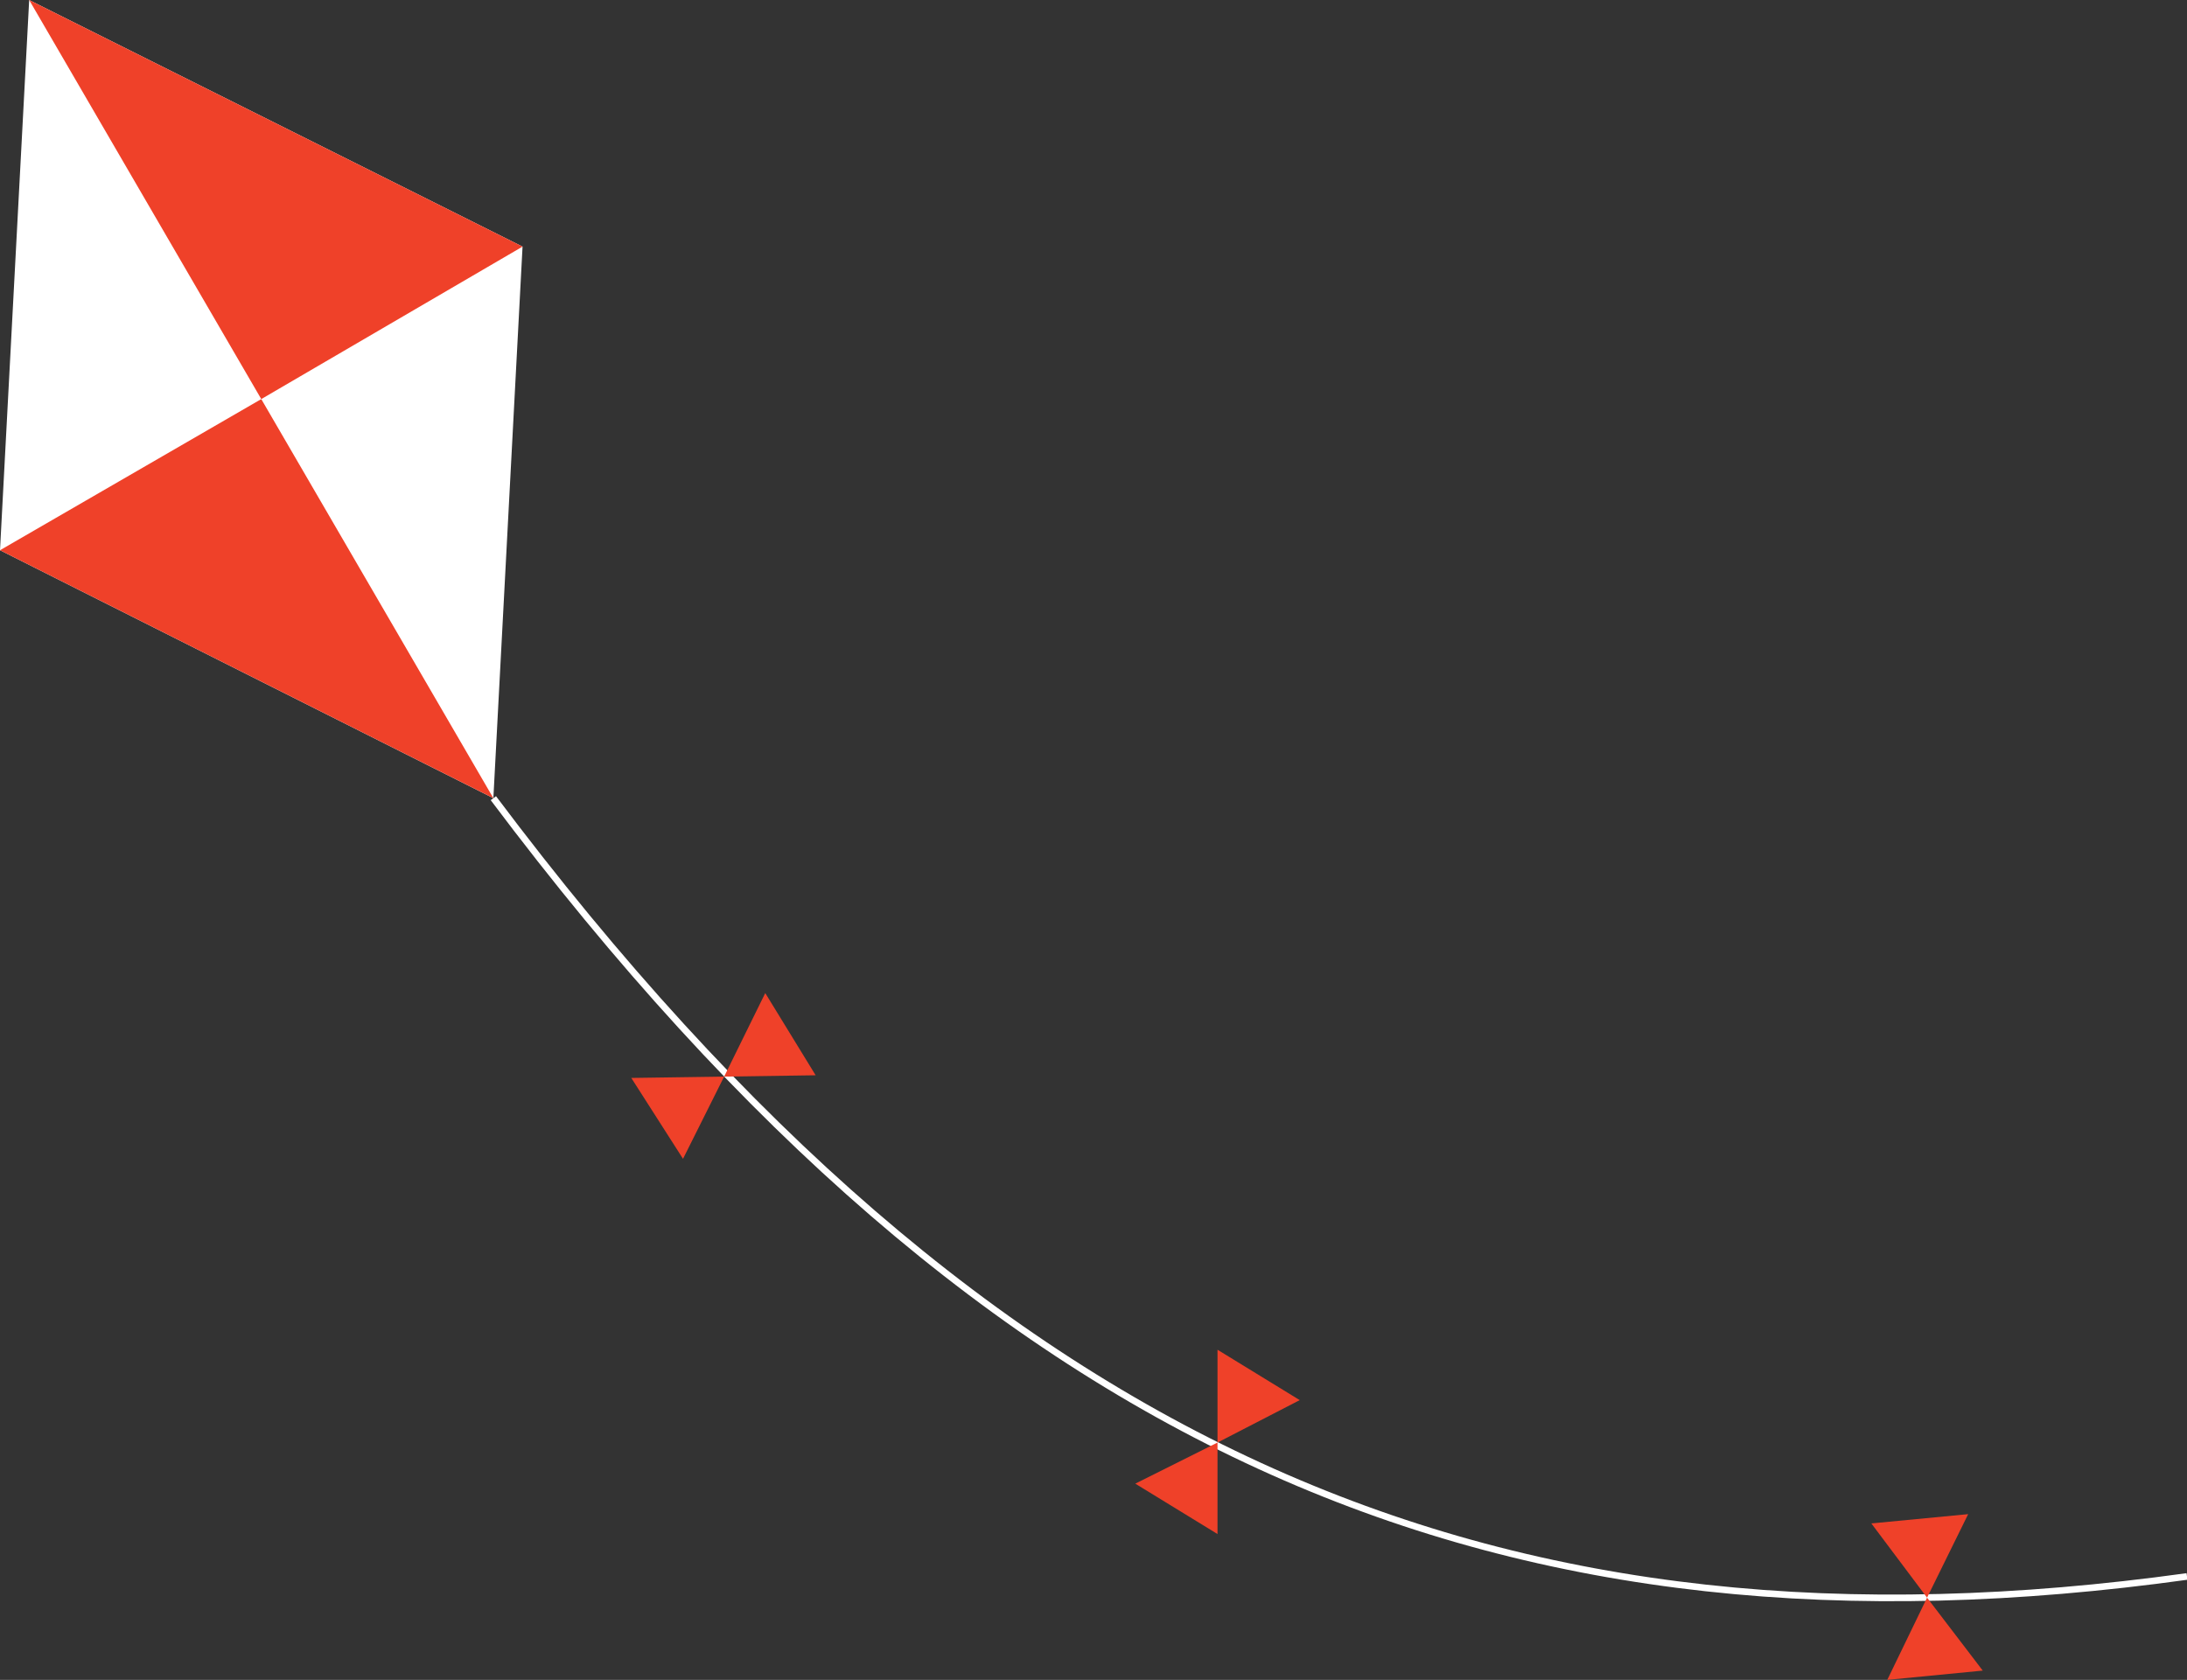
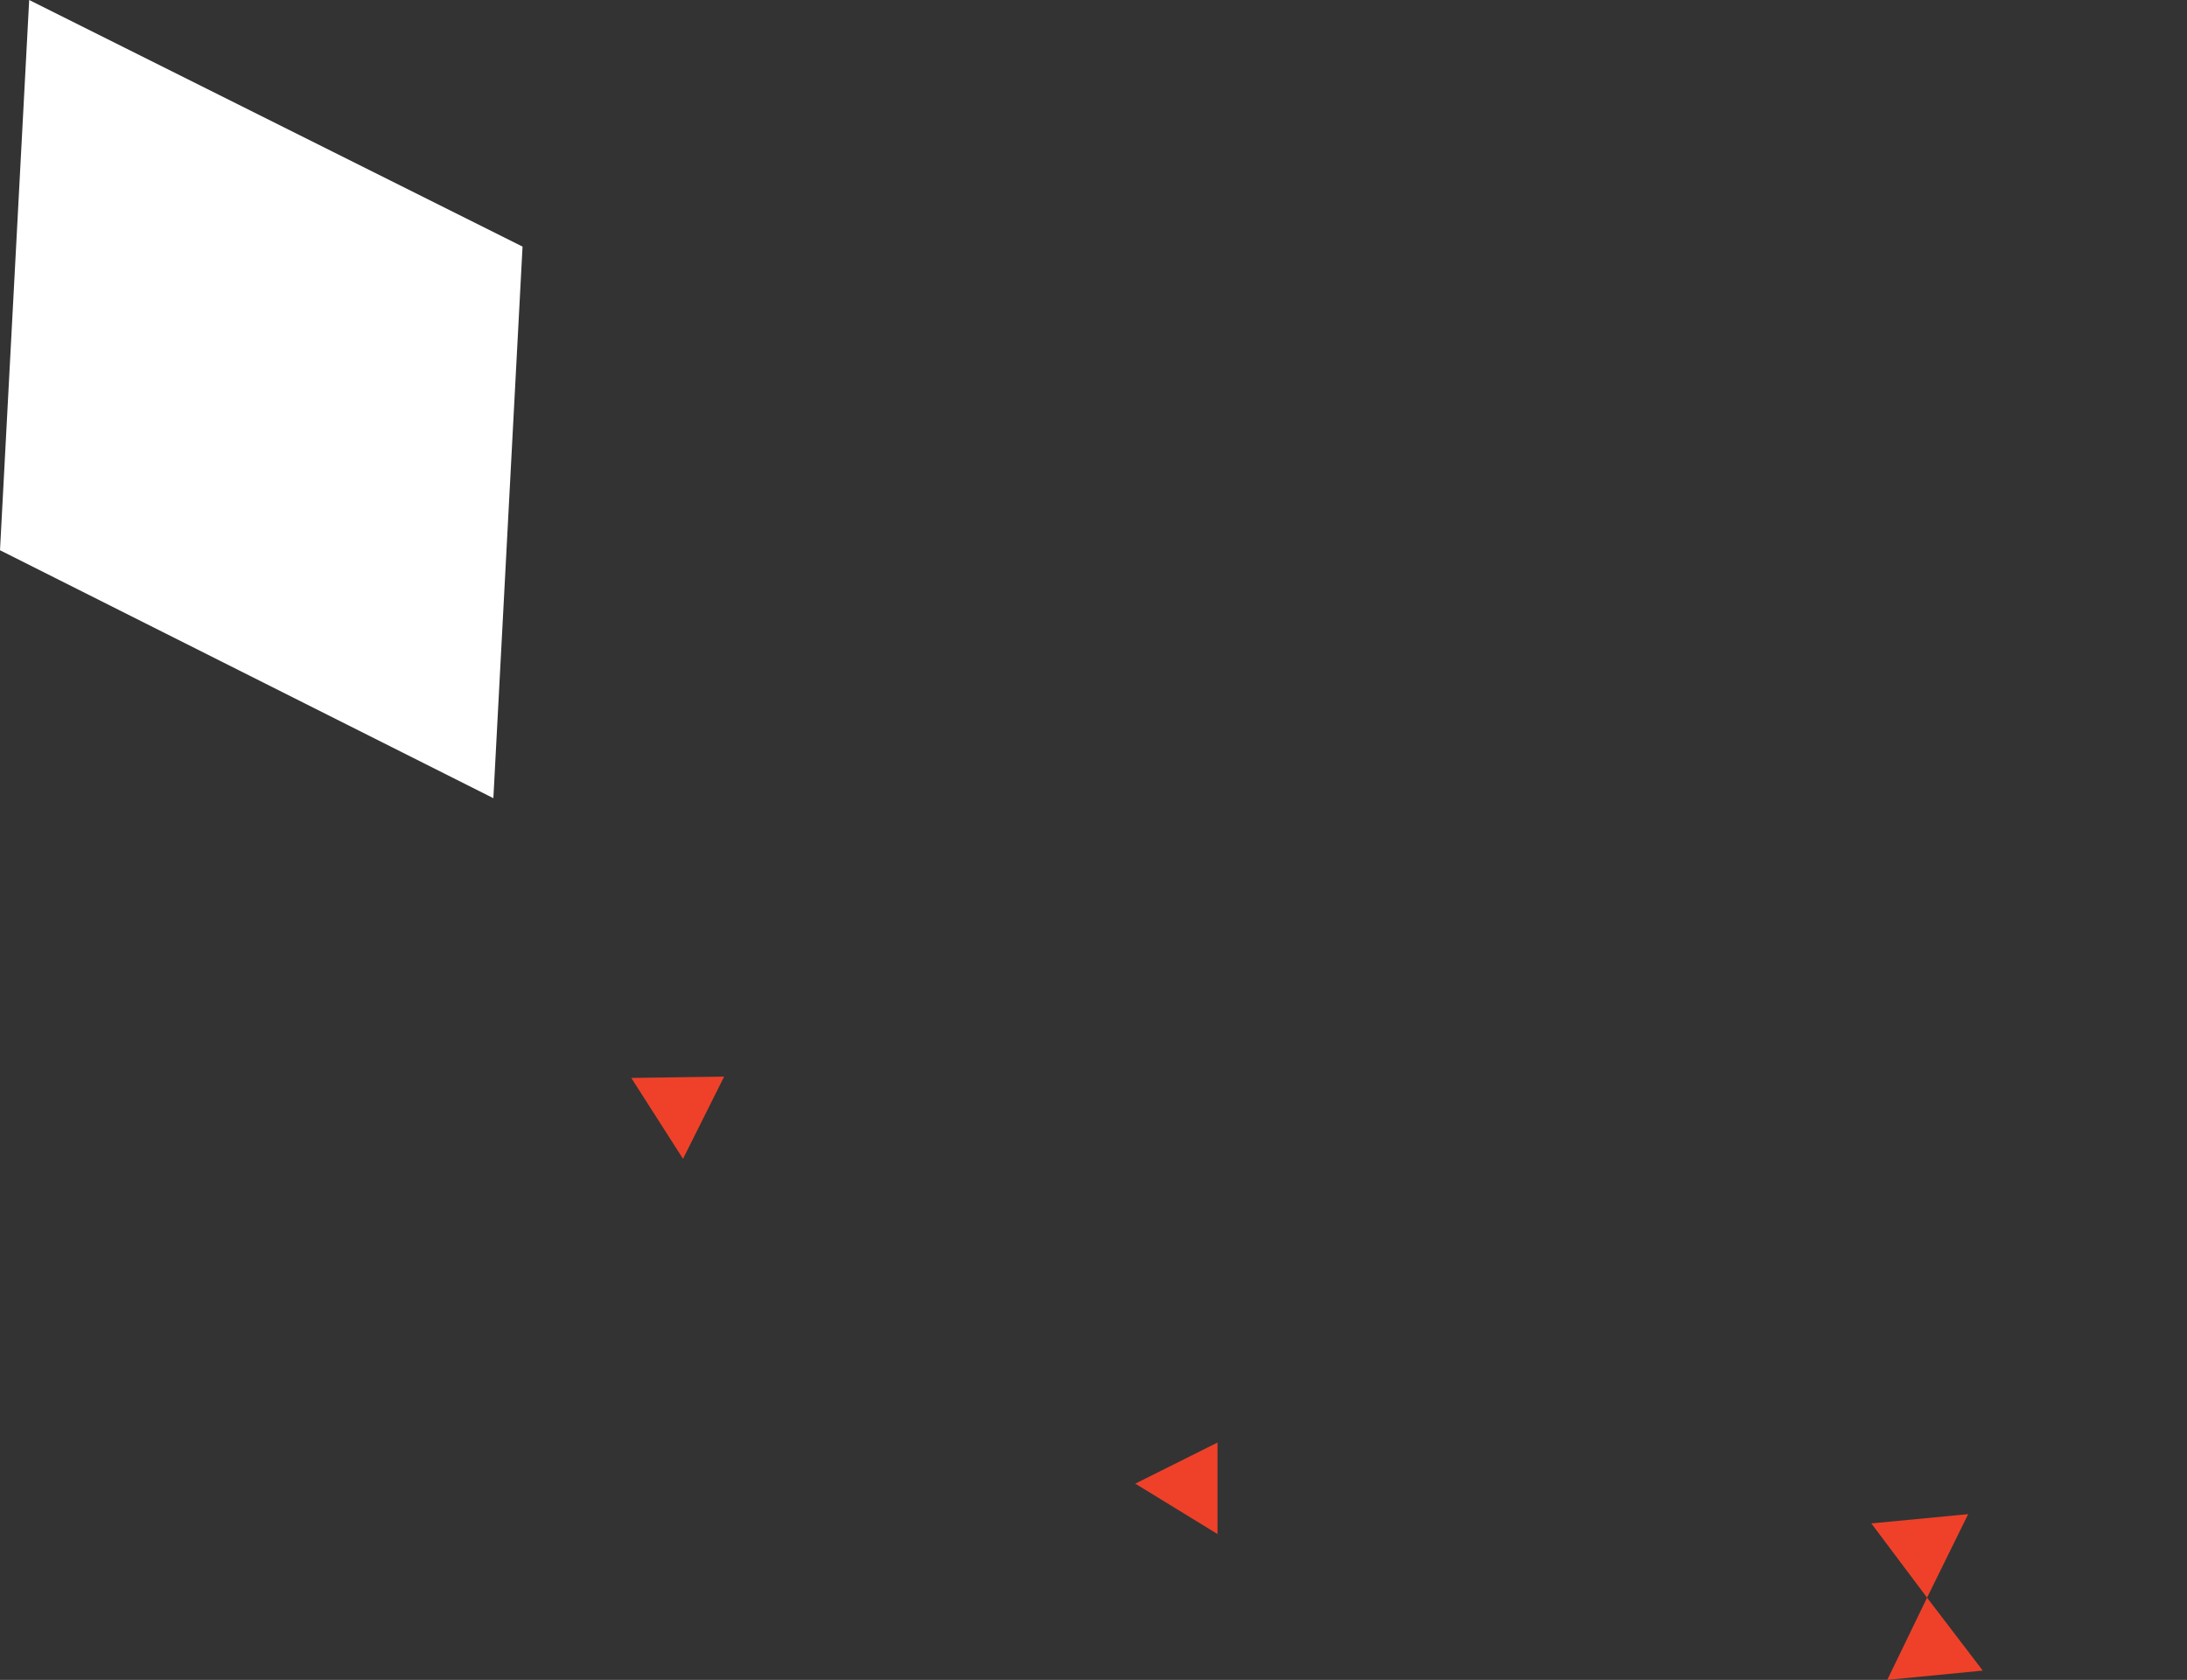
<svg xmlns="http://www.w3.org/2000/svg" version="1.1" id="page-3" x="0px" y="0px" viewBox="0 0 164.9 126.7" style="enable-background:new 0 0 164.9 126.7;" xml:space="preserve">
  <rect x="0" y="0" width="164.9" height="126.7" fill="#333333" stroke="none" />
  <style type="text/css">
	.st0{fill:#FFFFFF;}
	.st1{fill:#EF4129;}
	.st2{fill:none;stroke:#FFFFFF;stroke-width:0.5;}
</style>
  <g>
    <g>
      <g>
        <polygon class="st0" points="0,41.5 2.2,0 39.4,18.6 37.2,60.2    " />
-         <polygon class="st1" points="0,41.5 37.2,60.2 19.7,30.1    " />
-         <polygon class="st1" points="2.2,0 19.7,30.1 39.4,18.6 39.4,18.6    " />
      </g>
-       <path class="st2" d="M37.2,60.2c37.6,50.1,76.5,65.8,127.7,58.7" />
    </g>
    <g>
      <polygon class="st1" points="47.6,81.3 51.5,87.4 54.6,81.2   " />
-       <polygon class="st1" points="61.5,81.1 57.7,74.9 54.6,81.2   " />
    </g>
    <g>
      <polygon class="st1" points="85.6,111.9 91.8,115.7 91.8,108.8   " />
-       <polygon class="st1" points="98,105.6 91.8,101.8 91.8,108.8   " />
    </g>
    <g>
      <polygon class="st1" points="142.3,126.7 149.5,126 145.3,120.5   " />
      <polygon class="st1" points="148.4,114.2 141.1,114.9 145.3,120.5   " />
    </g>
  </g>
</svg>